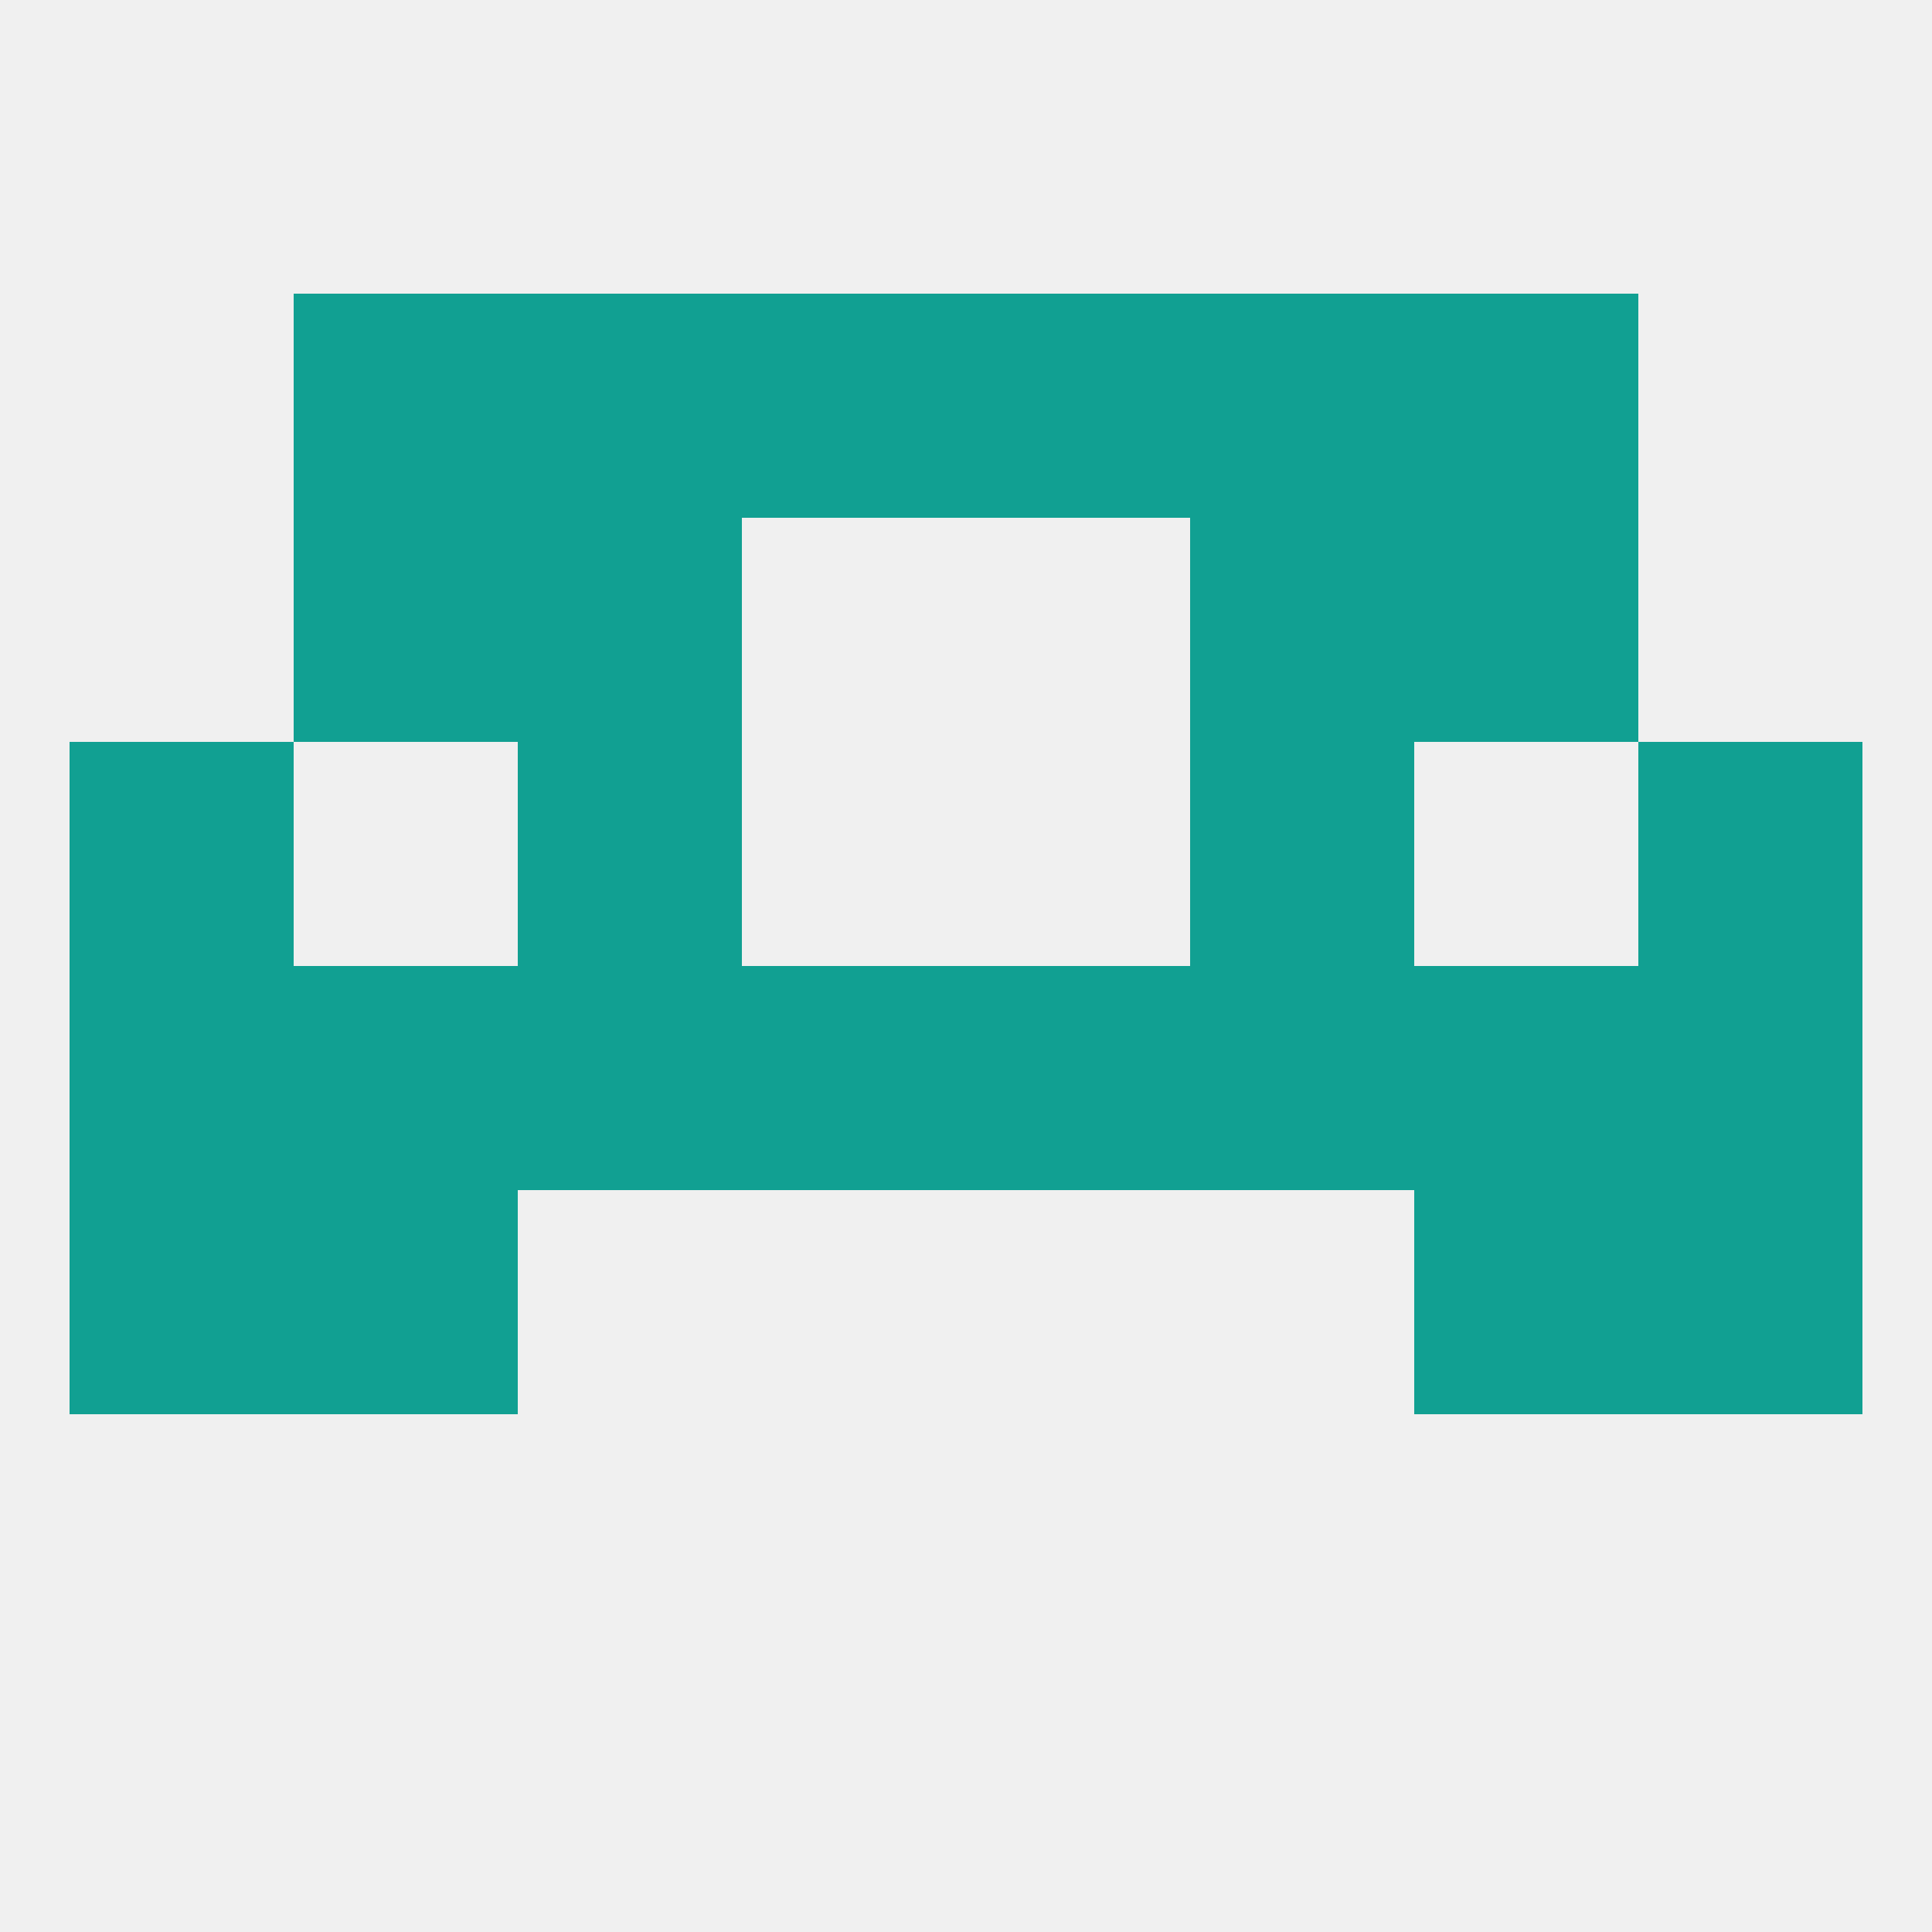
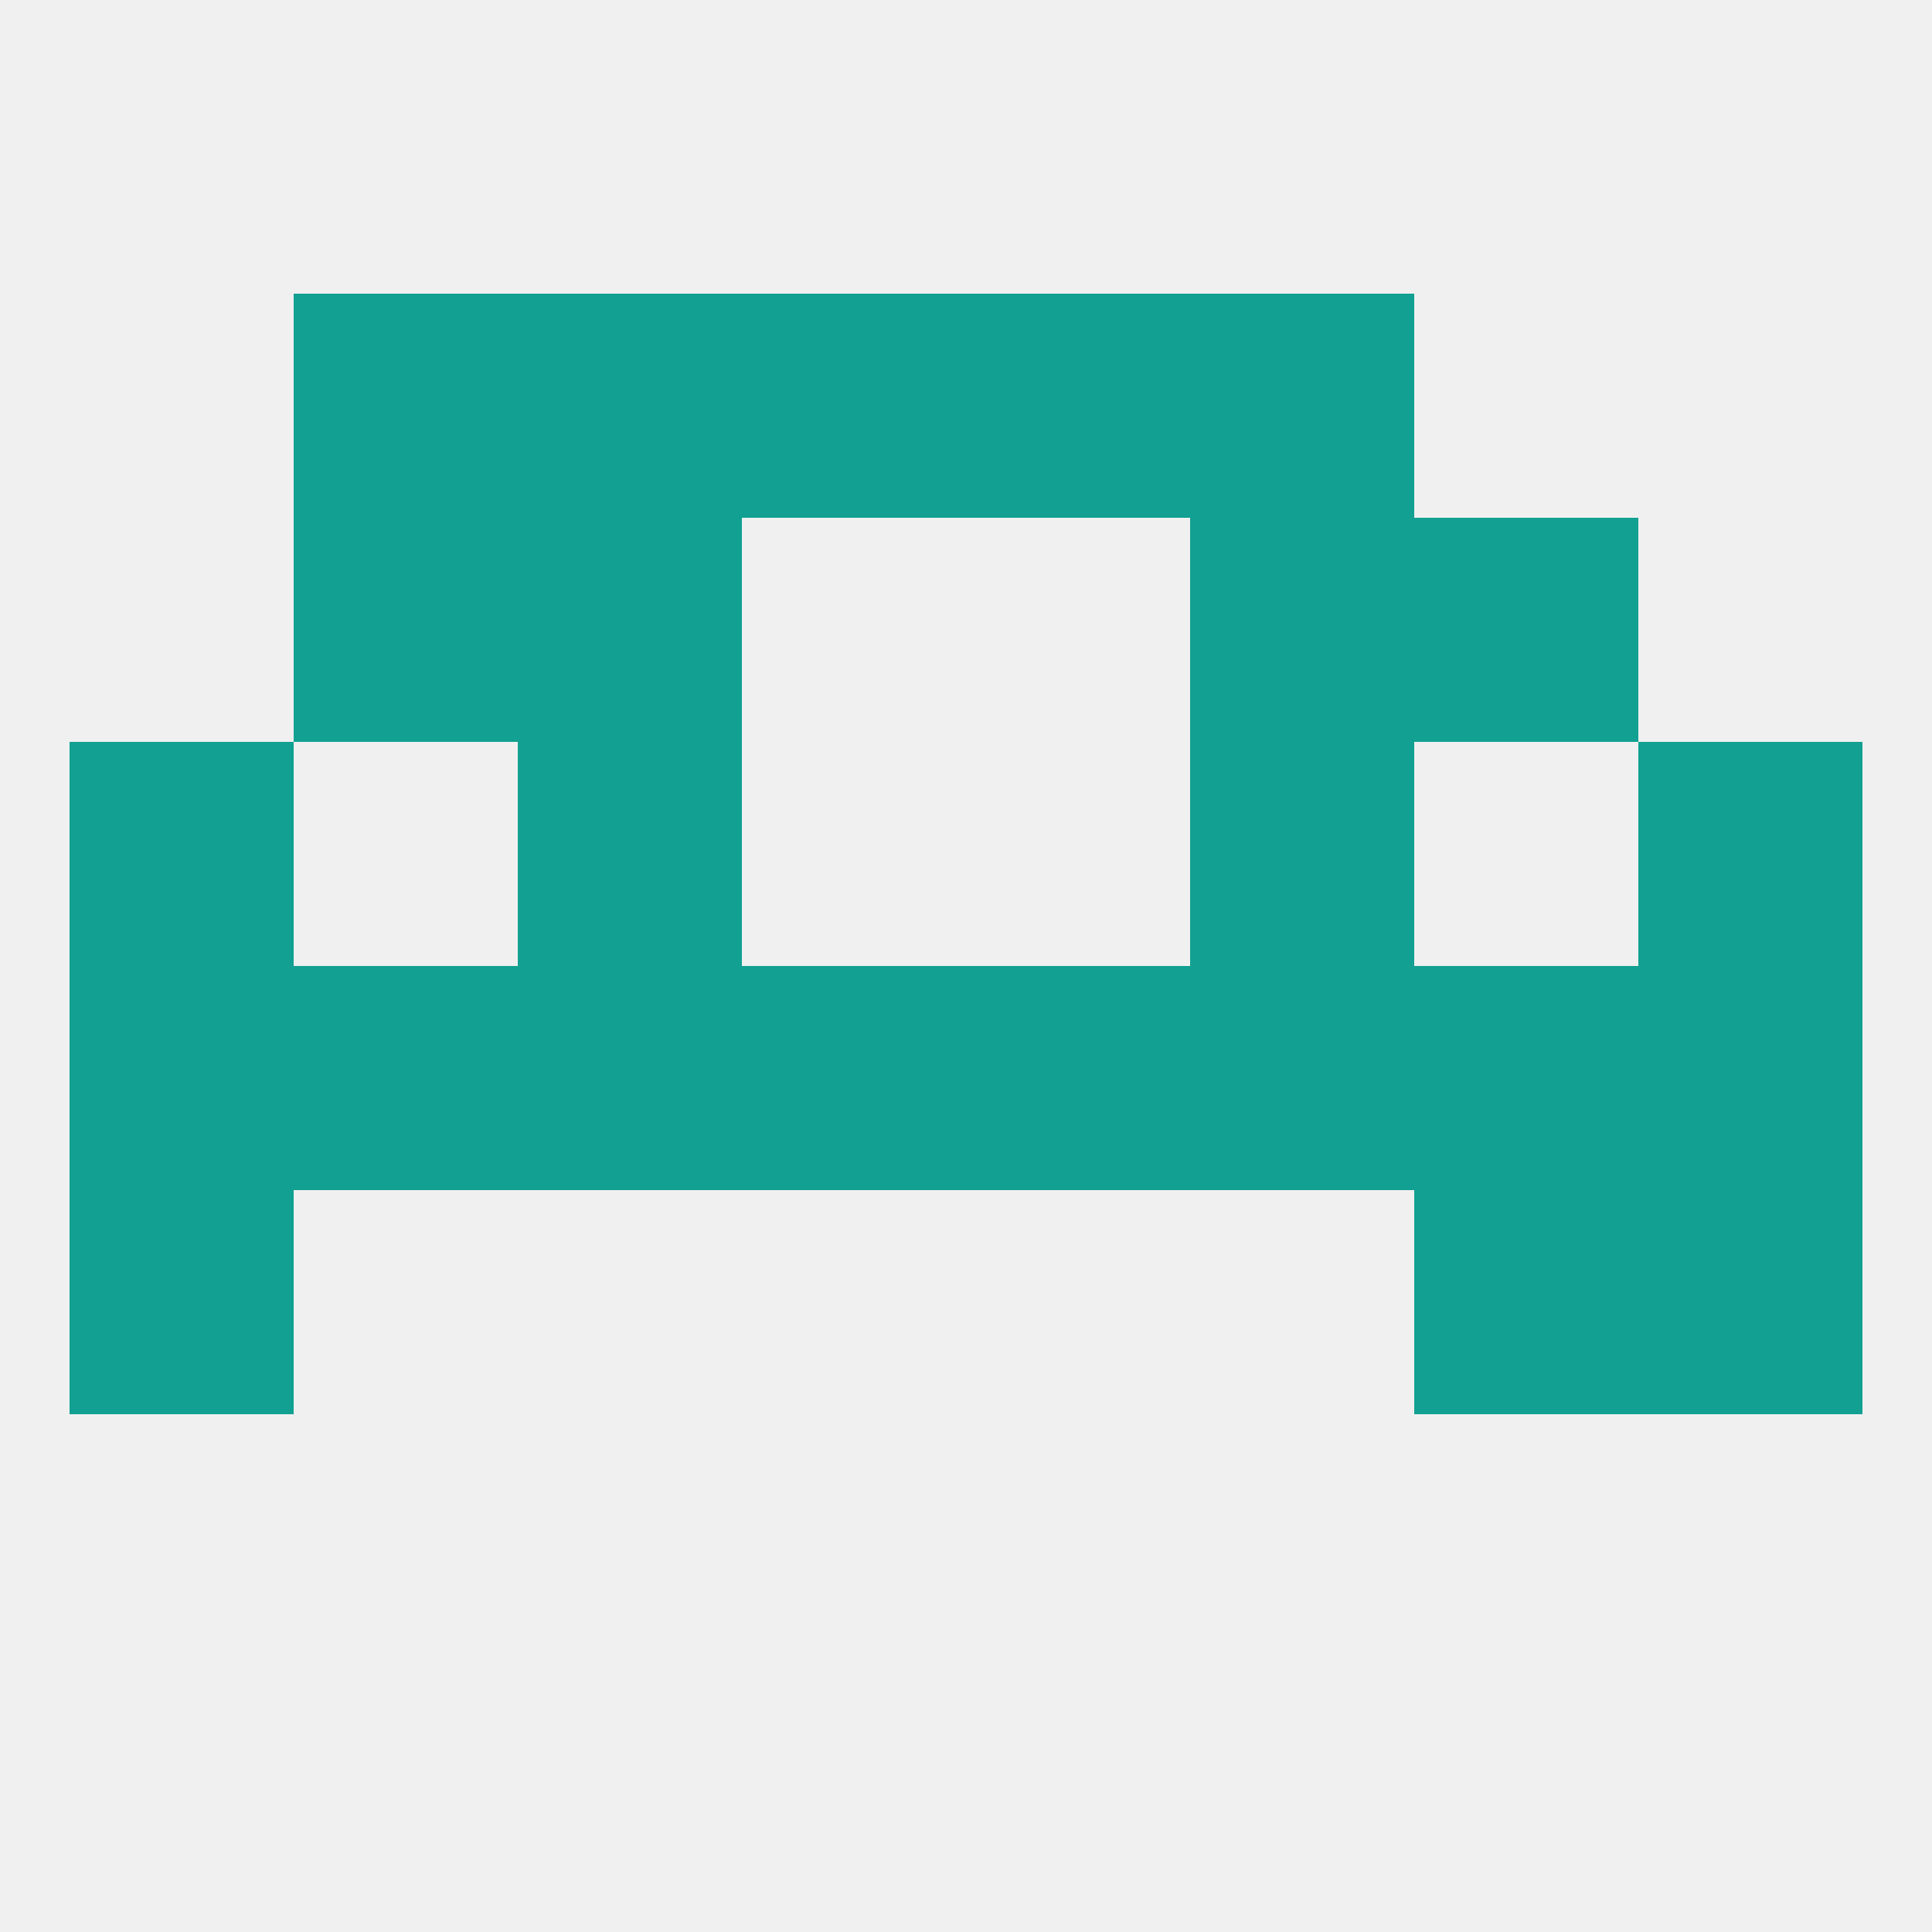
<svg xmlns="http://www.w3.org/2000/svg" version="1.1" baseprofile="full" width="250" height="250" viewBox="0 0 250 250">
  <rect width="100%" height="100%" fill="rgba(240,240,240,255)" />
  <rect x="9" y="96" width="29" height="29" fill="rgba(17,160,146,255)" />
  <rect x="212" y="96" width="29" height="29" fill="rgba(17,160,146,255)" />
  <rect x="67" y="96" width="29" height="29" fill="rgba(17,160,146,255)" />
  <rect x="154" y="96" width="29" height="29" fill="rgba(17,160,146,255)" />
-   <rect x="38" y="154" width="29" height="29" fill="rgba(17,160,146,255)" />
  <rect x="183" y="154" width="29" height="29" fill="rgba(17,160,146,255)" />
  <rect x="9" y="154" width="29" height="29" fill="rgba(17,160,146,255)" />
  <rect x="212" y="154" width="29" height="29" fill="rgba(17,160,146,255)" />
  <rect x="125" y="38" width="29" height="29" fill="rgba(17,160,146,255)" />
  <rect x="67" y="38" width="29" height="29" fill="rgba(17,160,146,255)" />
  <rect x="154" y="38" width="29" height="29" fill="rgba(17,160,146,255)" />
  <rect x="38" y="38" width="29" height="29" fill="rgba(17,160,146,255)" />
-   <rect x="183" y="38" width="29" height="29" fill="rgba(17,160,146,255)" />
  <rect x="96" y="38" width="29" height="29" fill="rgba(17,160,146,255)" />
  <rect x="38" y="67" width="29" height="29" fill="rgba(17,160,146,255)" />
  <rect x="183" y="67" width="29" height="29" fill="rgba(17,160,146,255)" />
  <rect x="67" y="67" width="29" height="29" fill="rgba(17,160,146,255)" />
  <rect x="154" y="67" width="29" height="29" fill="rgba(17,160,146,255)" />
  <rect x="67" y="125" width="29" height="29" fill="rgba(17,160,146,255)" />
  <rect x="38" y="125" width="29" height="29" fill="rgba(17,160,146,255)" />
  <rect x="96" y="125" width="29" height="29" fill="rgba(17,160,146,255)" />
  <rect x="125" y="125" width="29" height="29" fill="rgba(17,160,146,255)" />
  <rect x="9" y="125" width="29" height="29" fill="rgba(17,160,146,255)" />
  <rect x="212" y="125" width="29" height="29" fill="rgba(17,160,146,255)" />
  <rect x="154" y="125" width="29" height="29" fill="rgba(17,160,146,255)" />
  <rect x="183" y="125" width="29" height="29" fill="rgba(17,160,146,255)" />
</svg>